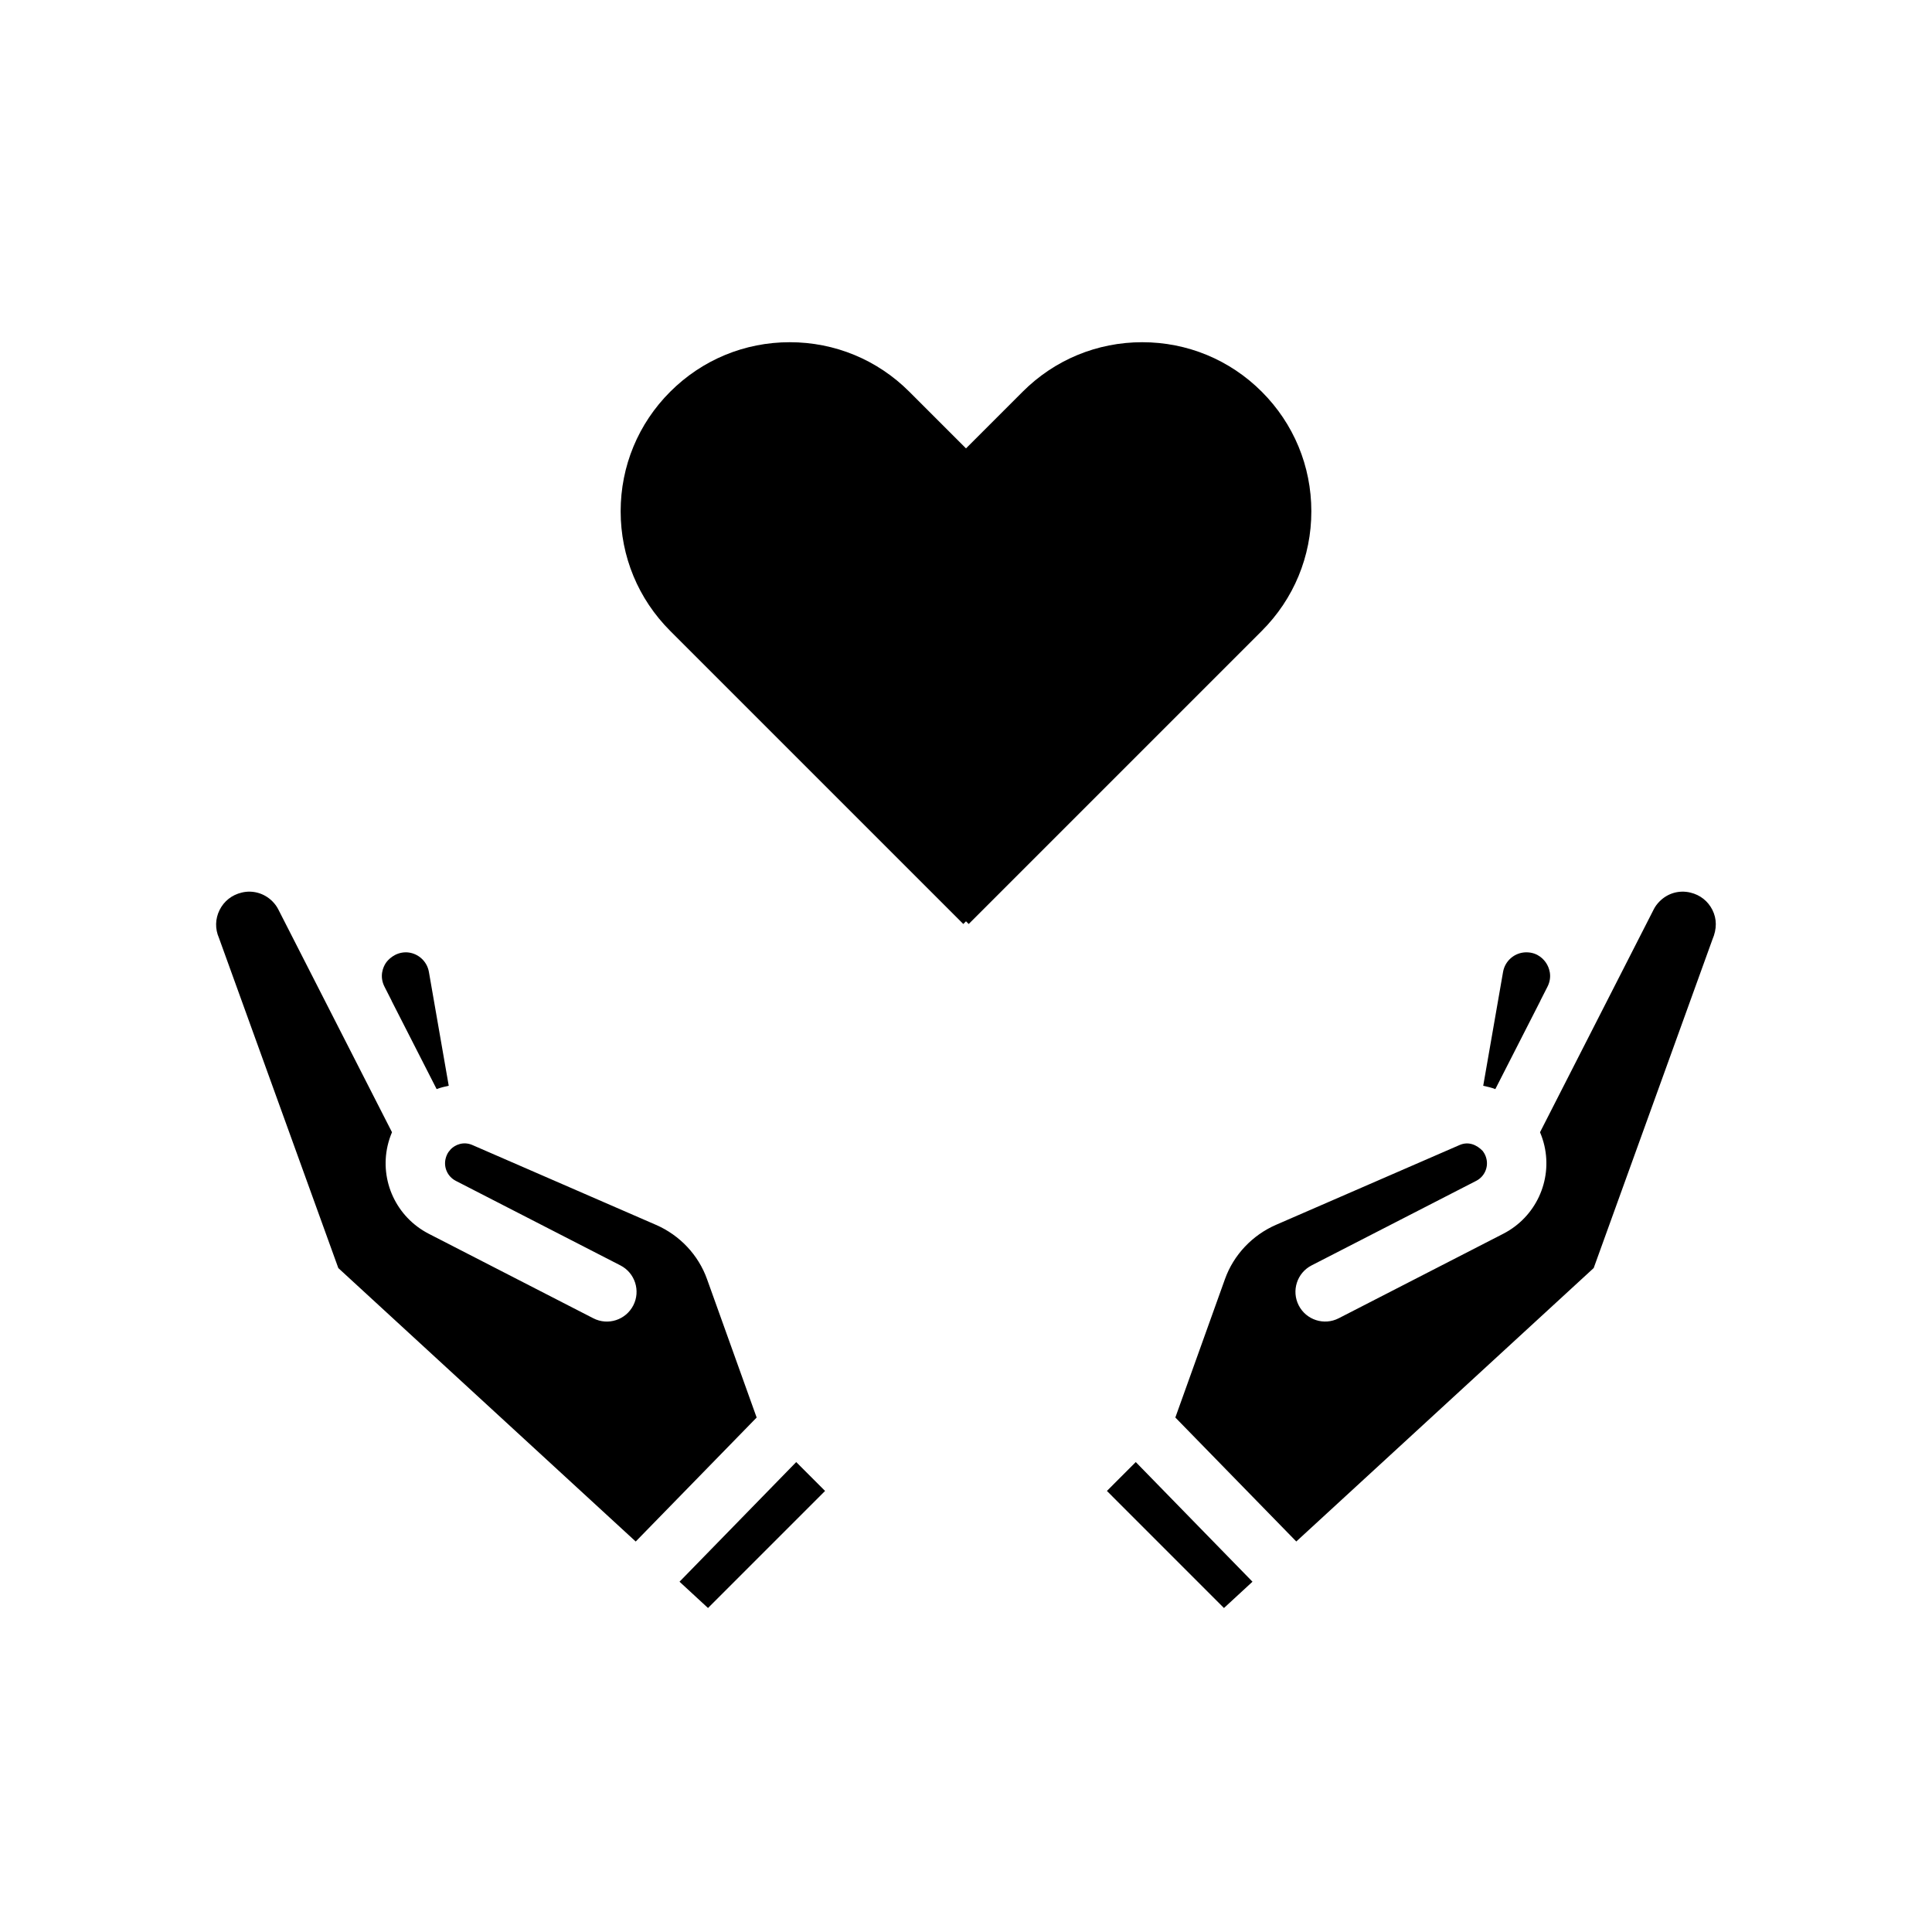
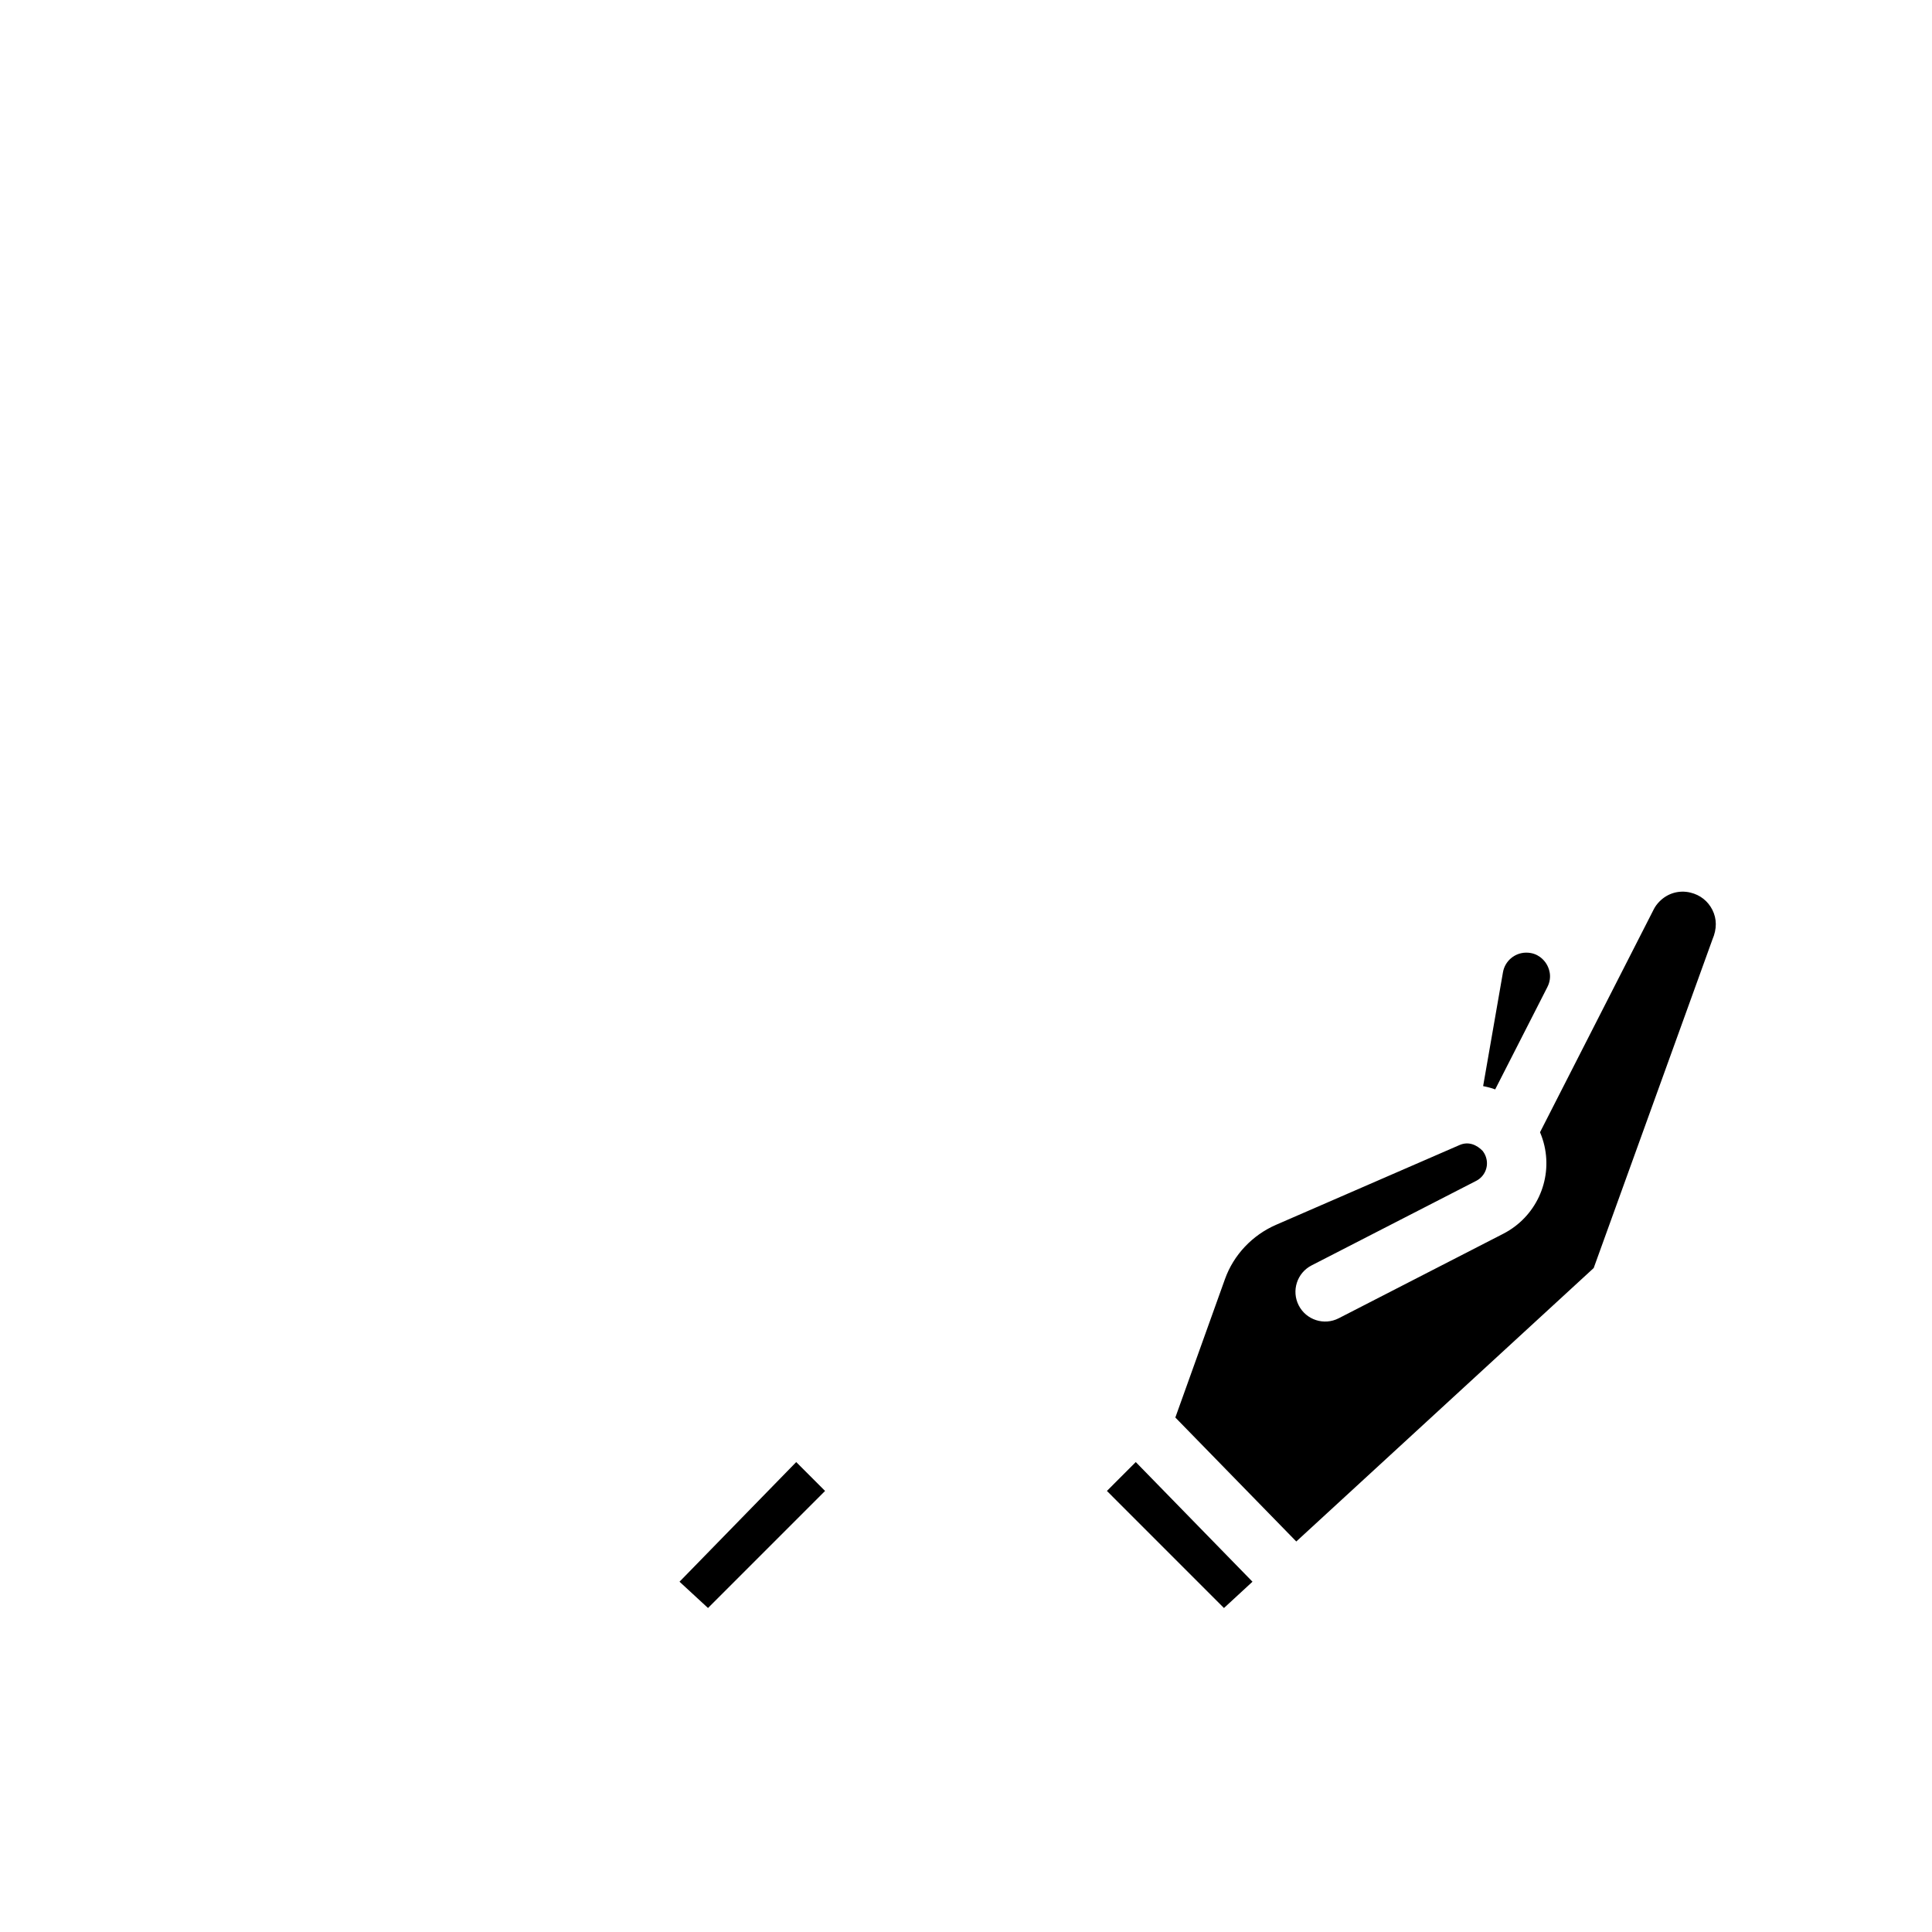
<svg xmlns="http://www.w3.org/2000/svg" fill="#000000" width="800px" height="800px" version="1.1" viewBox="144 144 512 512">
  <g>
-     <path d="m446.7 234.69c-11.969 0-23.223 4.664-31.688 13.125l-15.012 15.012-15.016-15.012c-8.465-8.465-19.719-13.125-31.688-13.125s-23.223 4.664-31.688 13.125c-8.465 8.465-13.129 19.719-13.129 31.691 0 11.969 4.668 23.223 13.129 31.688l77.676 77.676 0.715-0.715 0.715 0.715 77.676-77.676c8.465-8.465 13.129-19.719 13.129-31.688 0-11.973-4.668-23.227-13.129-31.691-8.465-8.465-19.723-13.125-31.691-13.125z" />
-     <path d="m262.92 431.74-5.258-30.176c-0.516-2.961-3.074-5.148-6.082-5.191-2.977 0.008-4.852 2.043-5.41 2.953-0.57 0.902-1.723 3.316-0.27 6.172l1.859 3.652c0.016 0.027 0.012 0.059 0.023 0.09l11.93 23.383c1.043-0.402 2.125-0.66 3.207-0.883z" />
    <path d="m324.08 563.17 7.551 6.969 31.023-31.023-7.648-7.652z" />
-     <path d="m312.47 552.52 32.051-32.859-13.156-36.688c-2.281-6.387-7.219-11.633-13.531-14.375l-48.617-21.141c-2.406-1.055-4.582-0.078-5.742 1.078 0 0-0.332 0.398-0.469 0.578-0.039 0.039-0.07 0.078-0.102 0.117-0.348 0.48-0.664 1.156-0.832 1.902-0.531 2.32 0.586 4.703 2.715 5.805l43.633 22.41c3.867 1.984 5.391 6.734 3.406 10.602-1.992 3.859-6.711 5.41-10.602 3.406l-43.648-22.418c-8.52-4.406-12.977-13.977-10.863-23.285 0.285-1.238 0.676-2.445 1.168-3.598l-30.098-58.988c-0.398-0.809-0.945-1.551-1.598-2.207-2.168-2.164-5.227-3.027-8.133-2.316-2.621 0.625-4.684 2.266-5.859 4.613-1.168 2.352-1.23 4.981-0.168 7.41l31.633 87.488z" />
    <path d="m475.92 563.17-30.93-31.707-7.648 7.652 31.02 31.027z" />
    <path d="m592 380.55c-2.992-0.73-6.019 0.141-8.188 2.32-0.645 0.645-1.191 1.387-1.562 2.133l-30.129 59.055c0.5 1.168 0.883 2.359 1.168 3.598 2.113 9.301-2.344 18.871-10.848 23.27l-43.664 22.426c-3.883 1.992-8.617 0.453-10.602-3.406-1.984-3.867-0.461-8.617 3.406-10.602l43.648-22.418c2.113-1.09 3.231-3.477 2.699-5.789-0.16-0.738-0.469-1.398-0.93-2.023-0.023-0.039-0.055-0.07-0.078-0.109-1.566-1.629-3.766-2.59-6.133-1.555l-48.633 21.141c-6.305 2.746-11.238 7.988-13.523 14.367l-13.156 36.695 32.051 32.855 78.816-72.465 31.449-87.02c1.246-2.898 1.184-5.527 0.016-7.879-1.176-2.34-3.234-3.977-5.809-4.594z" />
-     <path d="m540.28 432.62 11.93-23.383c0.016-0.027 0.008-0.059 0.023-0.086l1.859-3.652c1.453-2.856 0.301-5.269-0.27-6.172-0.555-0.895-2.176-2.953-5.305-2.953h-0.109c-3.004 0.047-5.566 2.234-6.082 5.195l-5.258 30.172c1.09 0.227 2.168 0.484 3.211 0.879z" />
+     <path d="m540.28 432.62 11.93-23.383l1.859-3.652c1.453-2.856 0.301-5.269-0.27-6.172-0.555-0.895-2.176-2.953-5.305-2.953h-0.109c-3.004 0.047-5.566 2.234-6.082 5.195l-5.258 30.172c1.09 0.227 2.168 0.484 3.211 0.879z" />
  </g>
</svg>